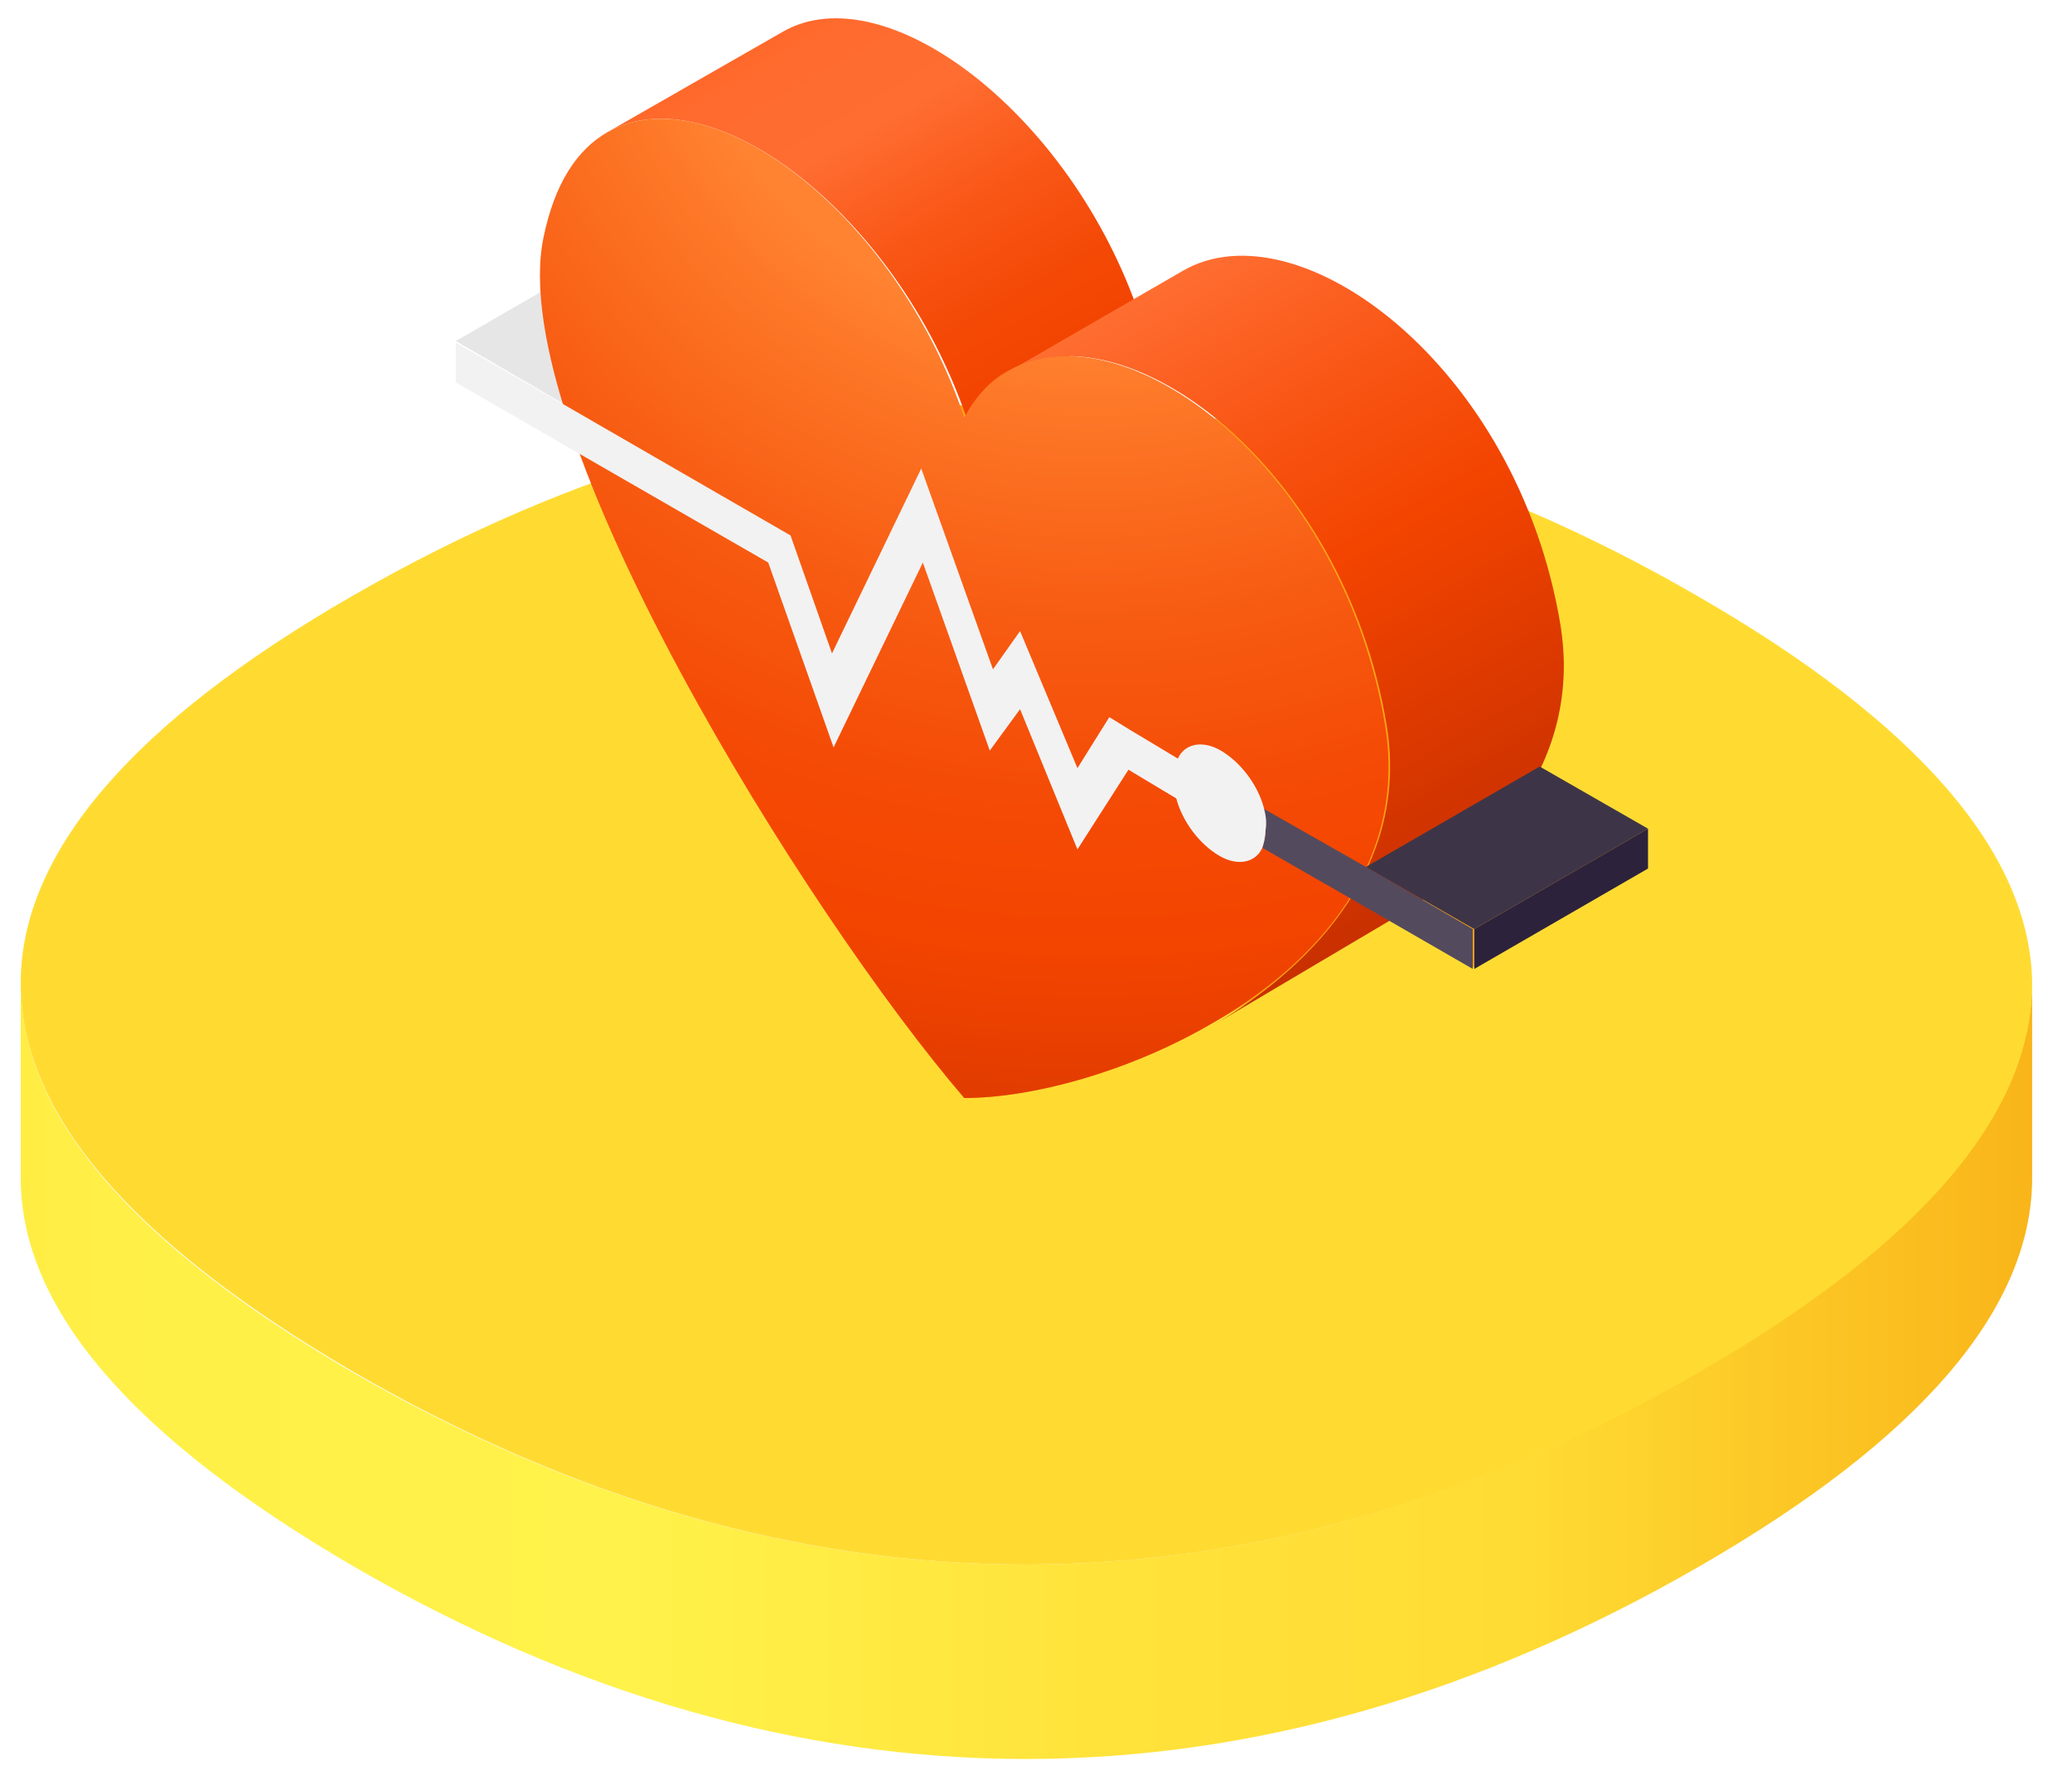
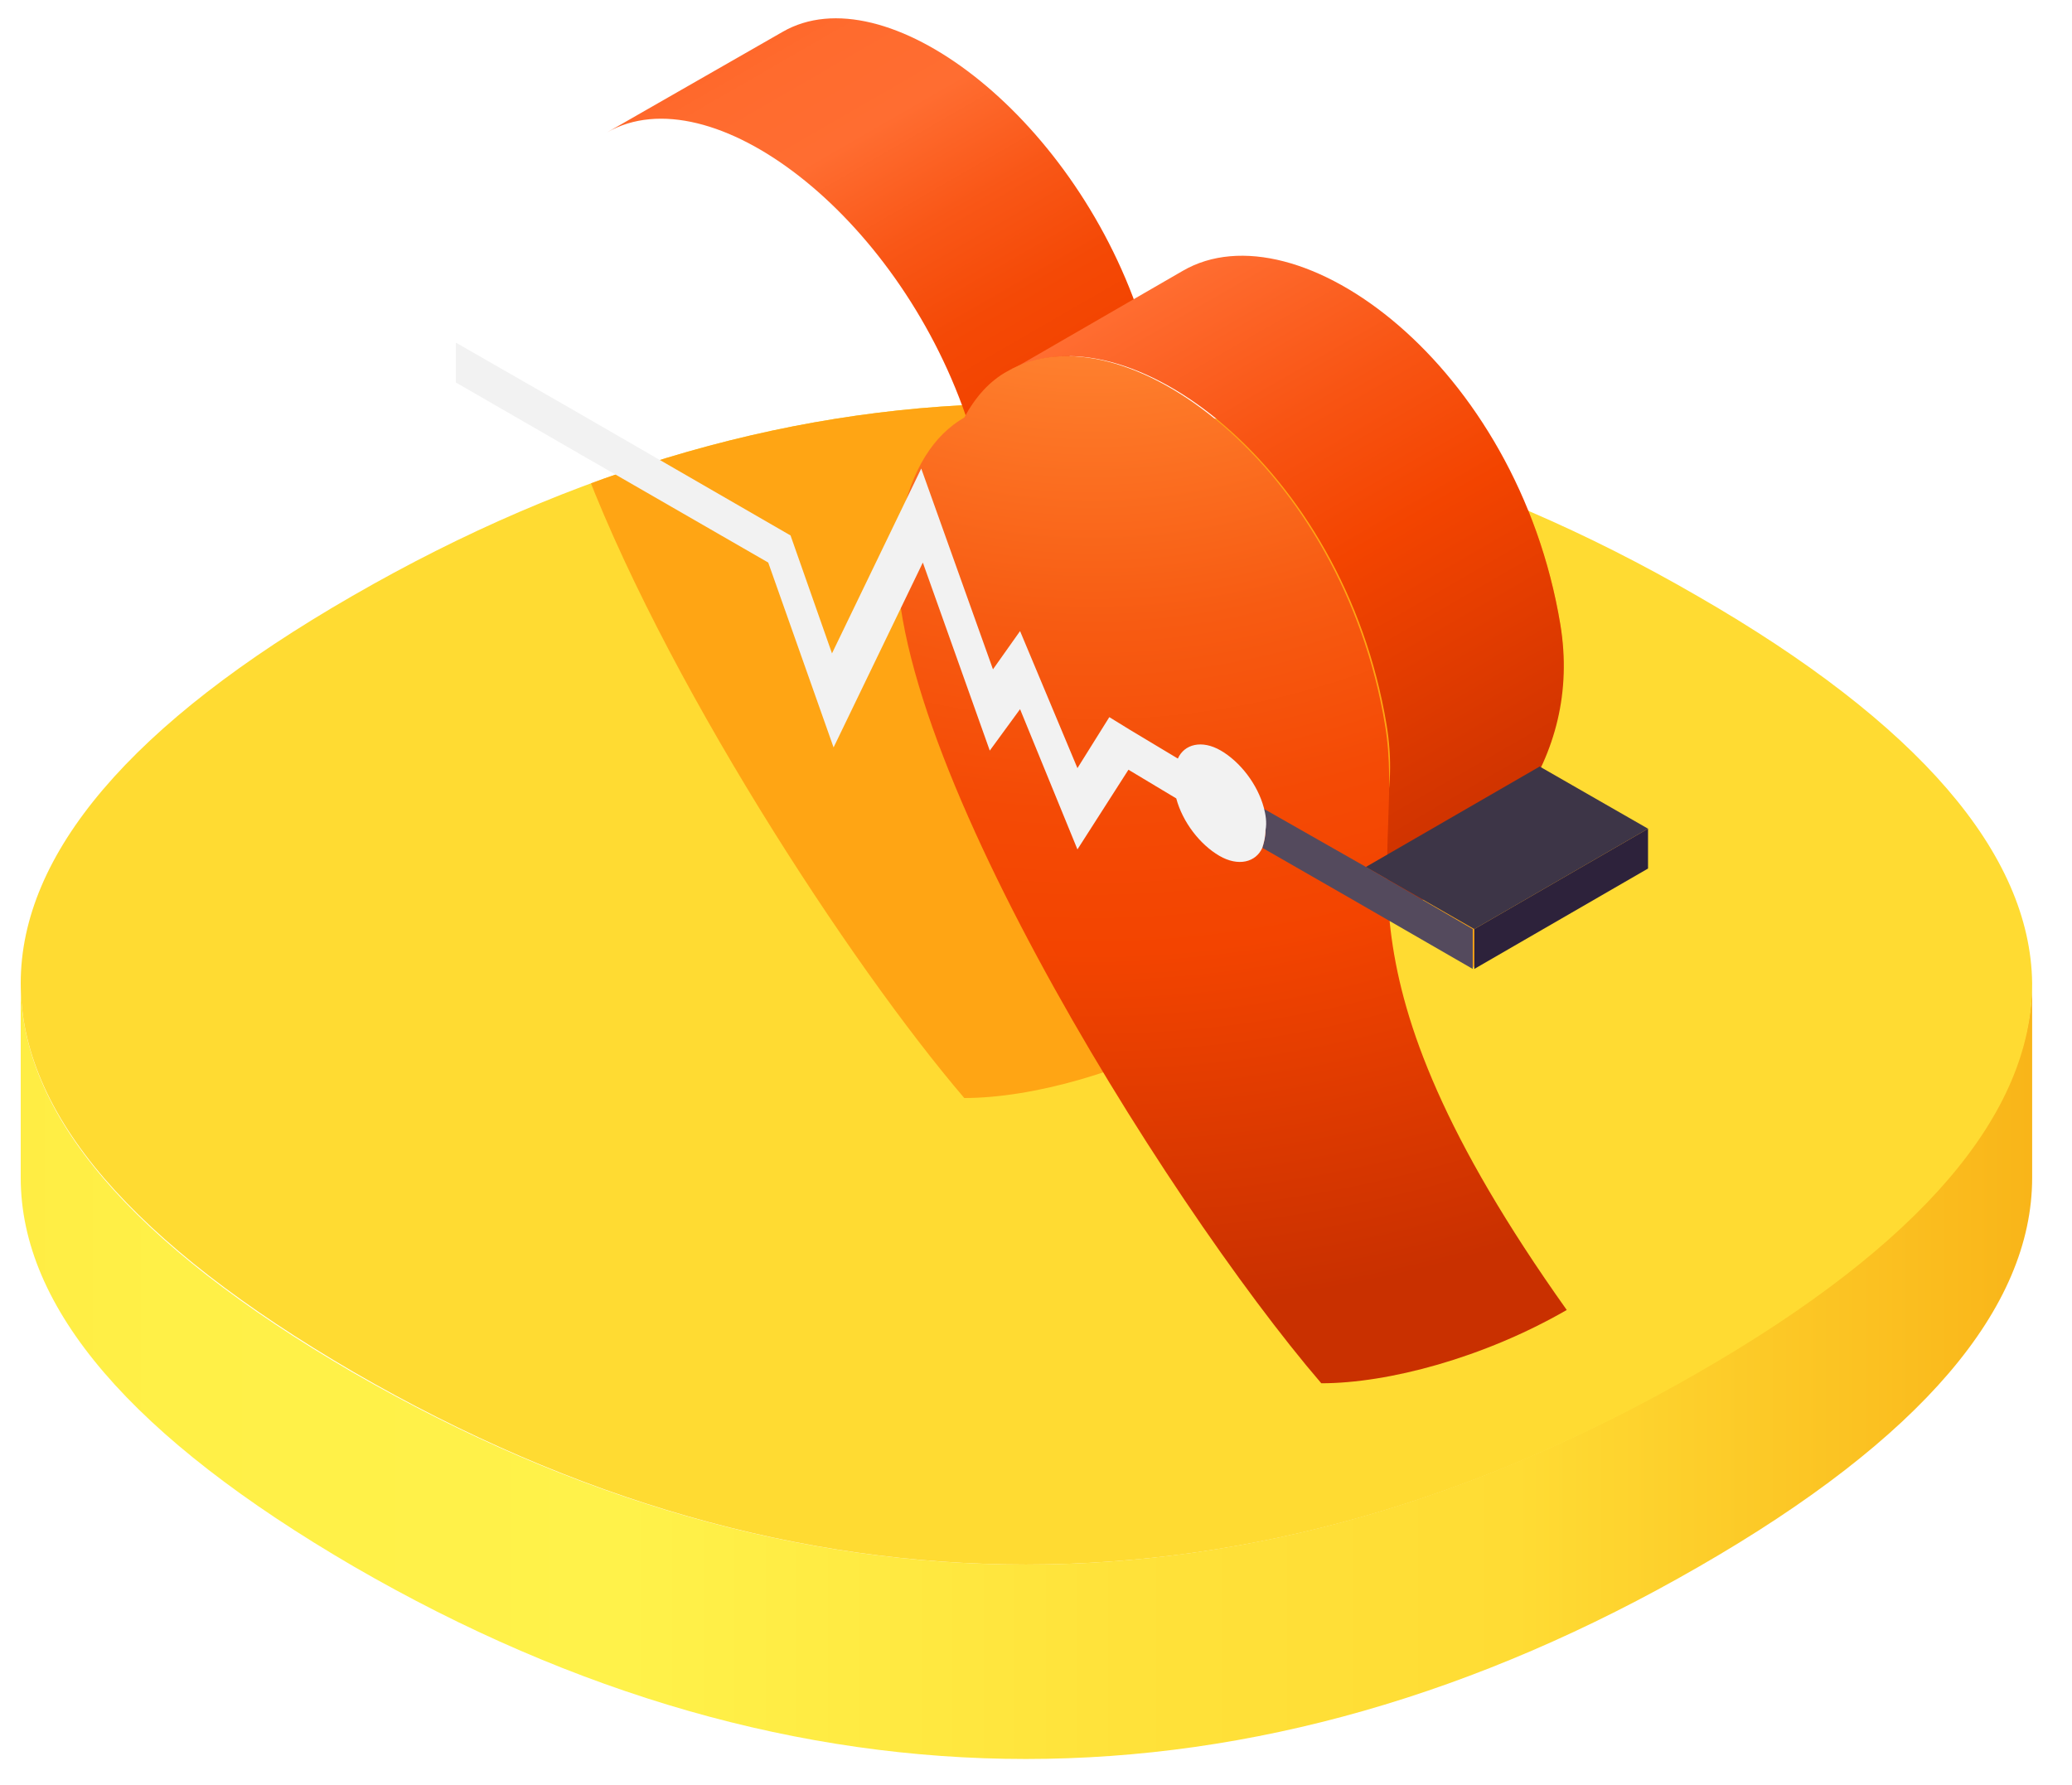
<svg xmlns="http://www.w3.org/2000/svg" xmlns:xlink="http://www.w3.org/1999/xlink" version="1.1" id="Camada_1" x="0px" y="0px" viewBox="0 0 130 112" style="enable-background:new 0 0 130 112;" xml:space="preserve" width="130" height="112">
  <style type="text/css">
	.st0{fill:url(#SVGID_1_);}
	.st1{fill:#FFDB32;}
	.st2{clip-path:url(#SVGID_3_);}
	.st3{fill:#FFA514;}
	.st4{fill:#E6E6E6;}
	.st5{fill:#2D223B;}
	.st6{fill:url(#SVGID_4_);}
	.st7{fill:url(#SVGID_5_);}
	.st8{fill:url(#SVGID_6_);}
	.st9{fill:#544A5D;}
	.st10{fill:#F2F2F2;}
	.st11{fill:#3D3547;}
</style>
  <g>
    <g>
      <linearGradient id="SVGID_1_" gradientUnits="userSpaceOnUse" x1="1.28" y1="85.994" x2="127.388" y2="85.994">
        <stop offset="0" style="stop-color:#FFED44" />
        <stop offset="7.192162e-02" style="stop-color:#FFF047" />
        <stop offset="0.301" style="stop-color:#FFF24A" />
        <stop offset="0.549" style="stop-color:#FFE23A" />
        <stop offset="0.744" style="stop-color:#FFDC34" />
        <stop offset="1" style="stop-color:#F9B519" />
      </linearGradient>
      <path class="st0" d="M106.5,86.1c-27.8,16.1-56.5,16.1-84.4,0C8.2,78,1.3,69.9,1.3,61.7v12.2c0,8.2,7,16.3,20.9,24.4    c27.8,16.1,56.5,16.1,84.4,0c13.9-8,20.9-16.2,20.9-24.4V61.7C127.4,69.9,120.4,78,106.5,86.1z" />
      <path class="st1" d="M106.5,37.4c-27.8-16.1-56.5-16.1-84.4,0l0,0C8.2,45.4,1.3,53.6,1.3,61.7c0,8.2,7,16.3,20.9,24.4    c27.8,16.1,56.5,16.1,84.4,0c13.9-8,20.9-16.2,20.9-24.4C127.4,53.6,120.4,45.4,106.5,37.4z" />
    </g>
    <g>
      <defs>
        <path id="SVGID_2_" d="M106.5,37.4c-27.8-16.1-56.5-16.1-84.4,0l0,0C8.2,45.4,1.3,53.6,1.3,61.7c0,8.2,7,16.3,20.9,24.4     c27.8,16.1,56.5,16.1,84.4,0c13.9-8,20.9-16.2,20.9-24.4C127.4,53.6,120.4,45.4,106.5,37.4z" />
      </defs>
      <clipPath id="SVGID_3_">
        <use xlink:href="#SVGID_2_" style="overflow:visible;" />
      </clipPath>
      <g class="st2">
        <path class="st3" d="M97.9,39.2c-2.7-16.3-16.5-26.4-23.7-22.2l-3.1,1.8C66.5,6.7,55.3-1.6,49.1,2L38.1,8.3     c-1.9,1.1-3.3,3.2-4,6.6c-0.2,1-0.2,2.1-0.2,3.3l-5.4,3.1v2.5l7.8,4.5c5.1,14,17.1,32.3,24.2,40.6c4.2,0,10.2-1.6,15.4-4.6l0,0     L86.8,58c0.1-0.1,0.3-0.2,0.4-0.3l5.2,3l10.9-6.3V52l-6.7-3.9C97.9,45.4,98.4,42.5,97.9,39.2z" />
      </g>
    </g>
    <g>
-       <polygon class="st4" points="46.3,19 35.3,25.3 28.6,21.4 39.5,15.1   " />
      <polygon class="st5" points="103.4,54.5 92.5,60.8 92.5,58.3 103.4,52   " />
      <linearGradient id="SVGID_4_" gradientUnits="userSpaceOnUse" x1="48.422" y1="2.39" x2="61.715" y2="25.413">
        <stop offset="0" style="stop-color:#FF682B" />
        <stop offset="7.192162e-02" style="stop-color:#FF6B2E" />
        <stop offset="0.301" style="stop-color:#FF6D31" />
        <stop offset="0.568" style="stop-color:#F95717" />
        <stop offset="0.815" style="stop-color:#F44906" />
        <stop offset="1" style="stop-color:#F34400" />
      </linearGradient>
      <path class="st6" d="M71.5,19.8l-10.9,6.3C56.2,13.4,44.6,4.6,38.1,8.3L49.1,2C55.5-1.7,67.2,7.1,71.5,19.8z" />
      <linearGradient id="SVGID_5_" gradientUnits="userSpaceOnUse" x1="69.566" y1="19.592" x2="90.538" y2="55.917">
        <stop offset="0" style="stop-color:#FF6D31" />
        <stop offset="0.276" style="stop-color:#F85413" />
        <stop offset="0.495" style="stop-color:#F34400" />
        <stop offset="1" style="stop-color:#C93000" />
      </linearGradient>
      <path class="st7" d="M97.9,39.2c-2.7-16.3-16.5-26.4-23.7-22.2l-10.9,6.3c7.2-4.2,21,5.9,23.7,22.2c1.4,8.5-4.2,14.9-11,18.9    L86.8,58C93.7,54.1,99.3,47.7,97.9,39.2z" />
      <radialGradient id="SVGID_6_" cx="68.52" cy="-5.534" r="87.814" gradientUnits="userSpaceOnUse">
        <stop offset="0" style="stop-color:#FFA02B" />
        <stop offset="3.601772e-03" style="stop-color:#FF9F2B" />
        <stop offset="8.400681e-02" style="stop-color:#FF8F2E" />
        <stop offset="0.175" style="stop-color:#FF8630" />
        <stop offset="0.301" style="stop-color:#FF8331" />
        <stop offset="0.358" style="stop-color:#FD7727" />
        <stop offset="0.51" style="stop-color:#F75B12" />
        <stop offset="0.644" style="stop-color:#F44A05" />
        <stop offset="0.744" style="stop-color:#F34400" />
        <stop offset="1" style="stop-color:#C93000" />
      </radialGradient>
-       <path class="st8" d="M86.9,45.5c-2.7-16.3-16.5-26.4-23.7-22.2c-1.1,0.6-2,1.6-2.7,2.9C56.2,13.4,44.6,4.6,38.1,8.3    c-1.9,1.1-3.3,3.2-4,6.6c-2.5,12.1,16.6,42.6,26.4,54c4.2,0,10.2-1.6,15.4-4.6C82.8,60.4,88.3,54,86.9,45.5z" />
+       <path class="st8" d="M86.9,45.5c-2.7-16.3-16.5-26.4-23.7-22.2c-1.1,0.6-2,1.6-2.7,2.9c-1.9,1.1-3.3,3.2-4,6.6c-2.5,12.1,16.6,42.6,26.4,54c4.2,0,10.2-1.6,15.4-4.6C82.8,60.4,88.3,54,86.9,45.5z" />
      <g>
        <path class="st9" d="M85.7,54.4l-6.5-3.7c0.1,0.5,0.2,0.9,0.2,1.4c0,0.4-0.1,0.8-0.2,1.1l5.4,3.1l7.8,4.5v-2.5L85.7,54.4z" />
        <path class="st10" d="M79.3,50.7c-0.4-1.5-1.5-2.9-2.7-3.6c-1.2-0.7-2.3-0.4-2.7,0.5l-3-1.8l-1.3-0.8l-2,3.2L64,39.6L62.3,42     l-4.5-12.6l-5.6,11.6l-2.6-7.4l-14.2-8.2l-6.8-3.9v2.5l7.8,4.5l11.8,6.8l4.1,11.6l5.6-11.6l4.2,11.8l1.9-2.6l3.6,8.8l3.2-5l3,1.8     c0.4,1.5,1.5,2.9,2.7,3.6c1.2,0.7,2.3,0.4,2.7-0.5c0.1-0.3,0.2-0.7,0.2-1.1C79.5,51.6,79.4,51.1,79.3,50.7z" />
      </g>
      <polygon class="st11" points="103.4,52 92.5,58.3 85.7,54.4 96.6,48.1   " />
    </g>
  </g>
</svg>